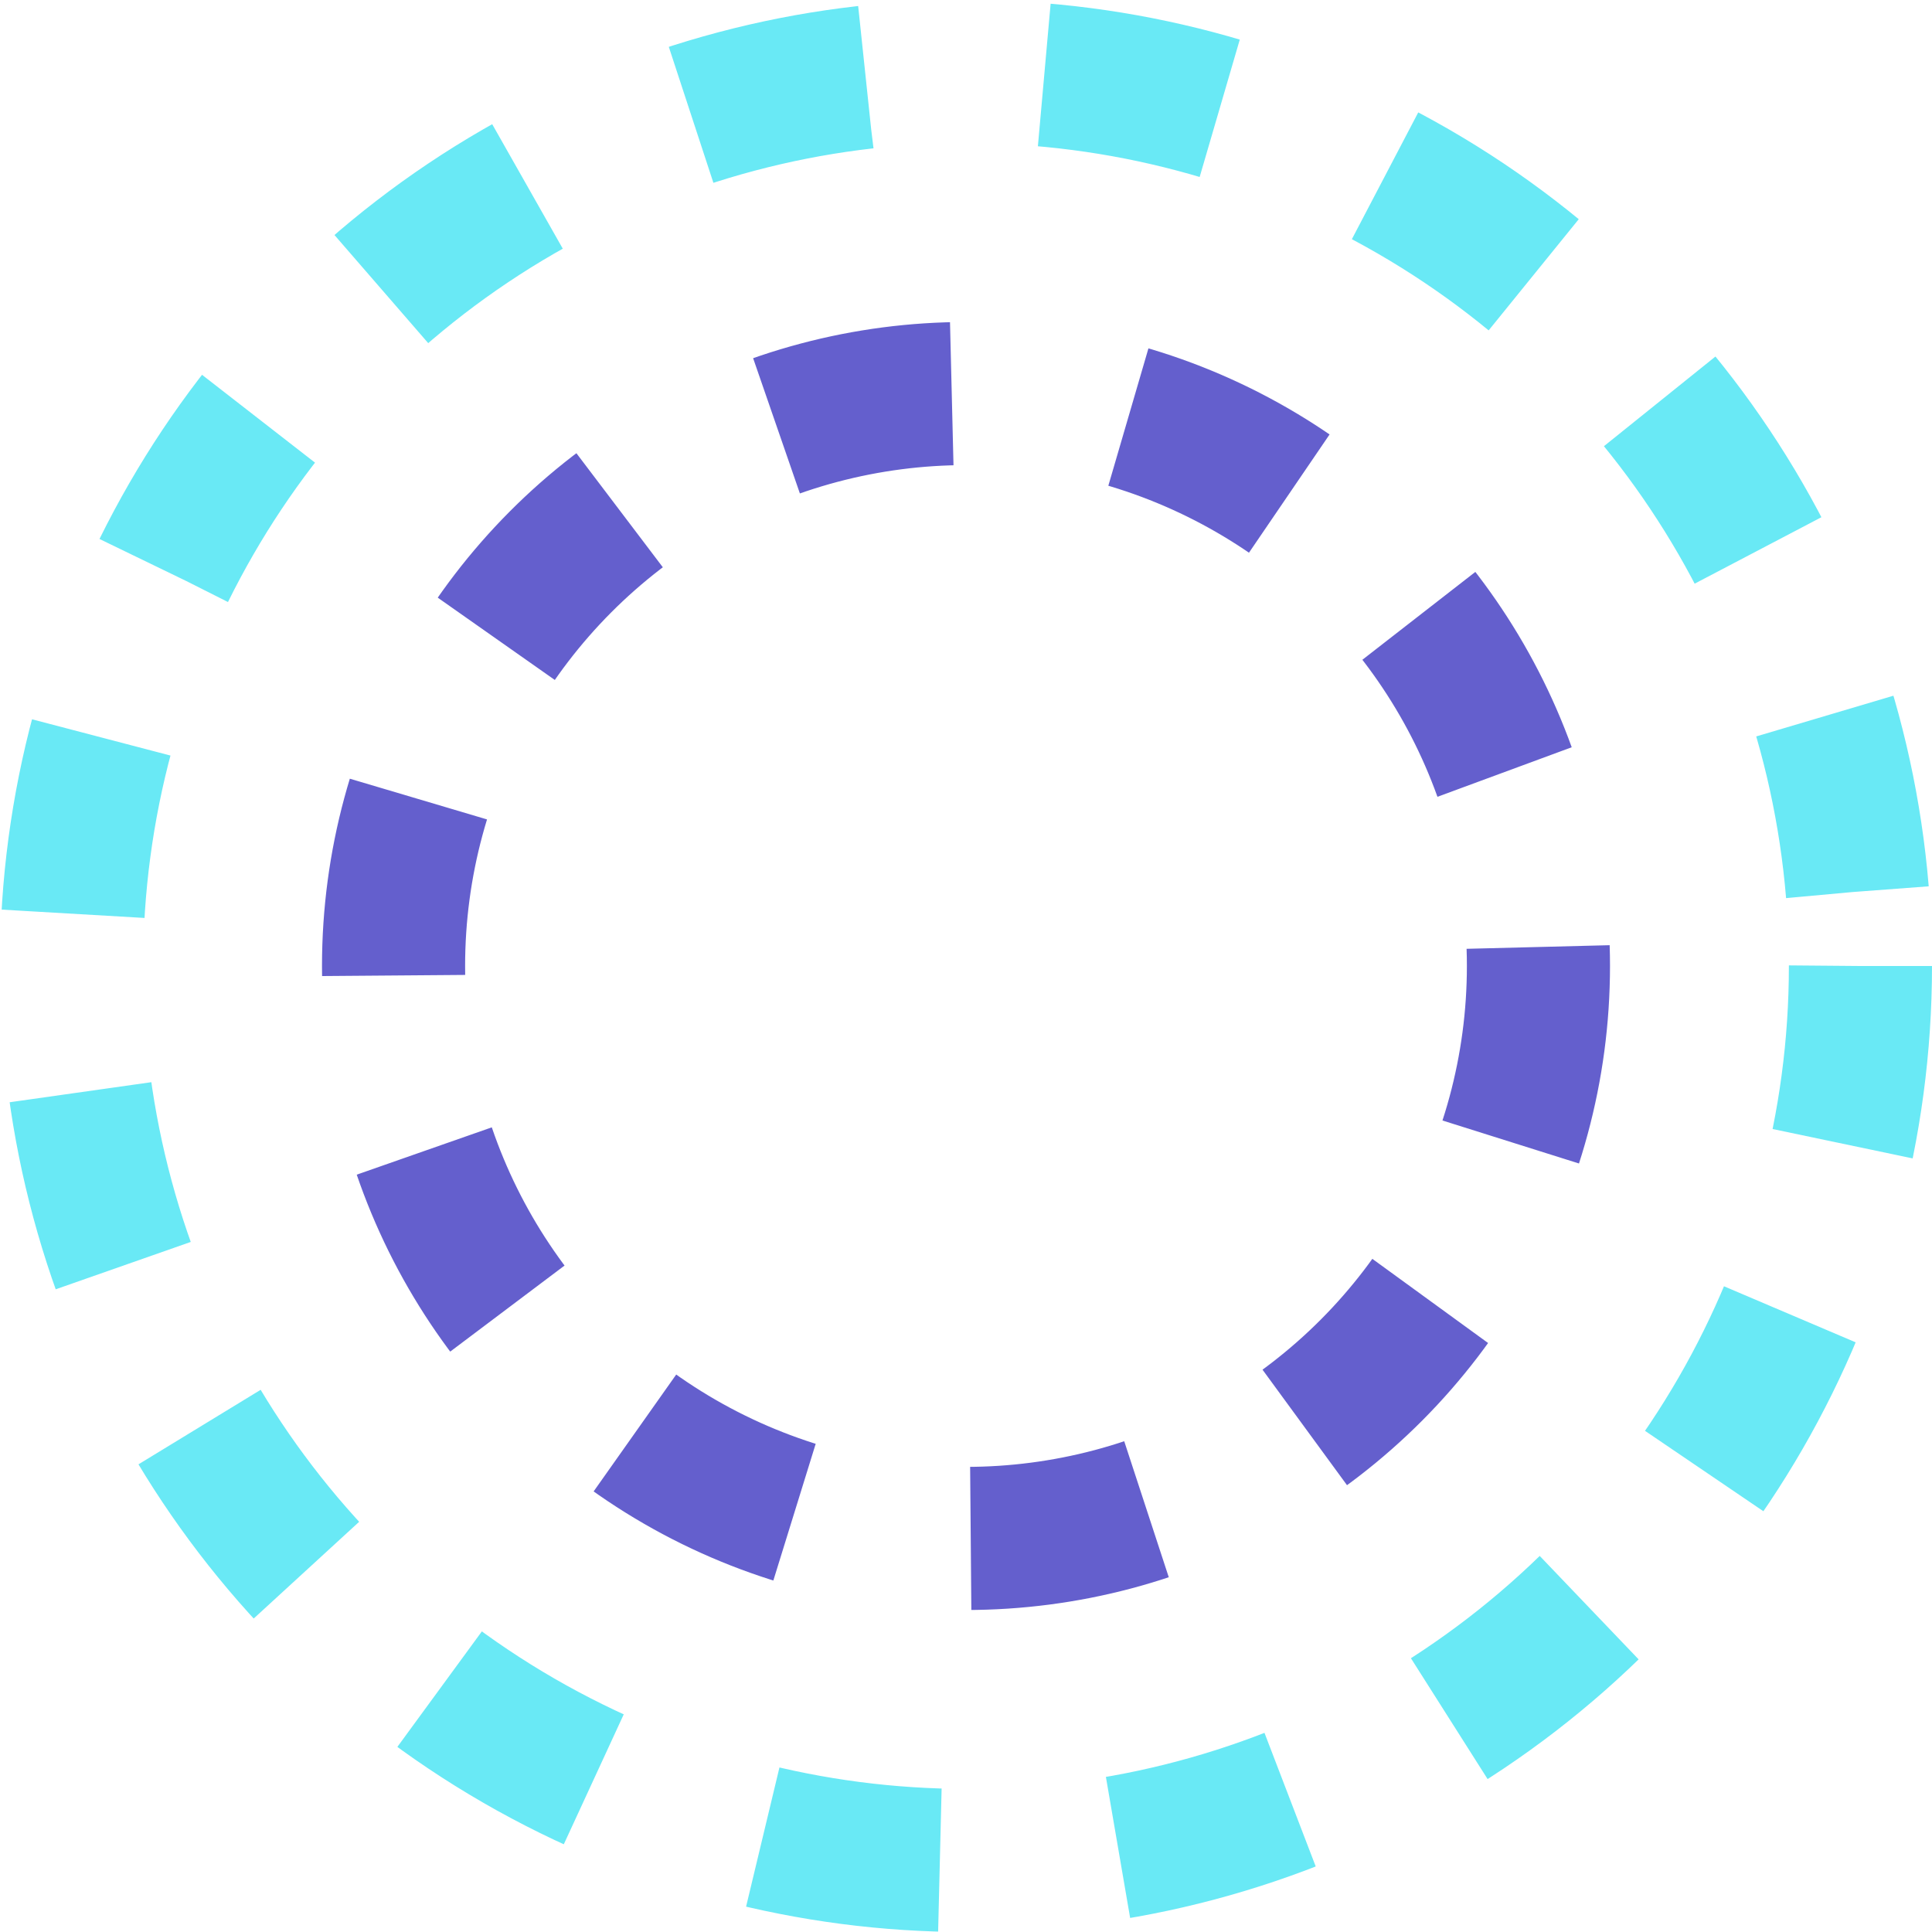
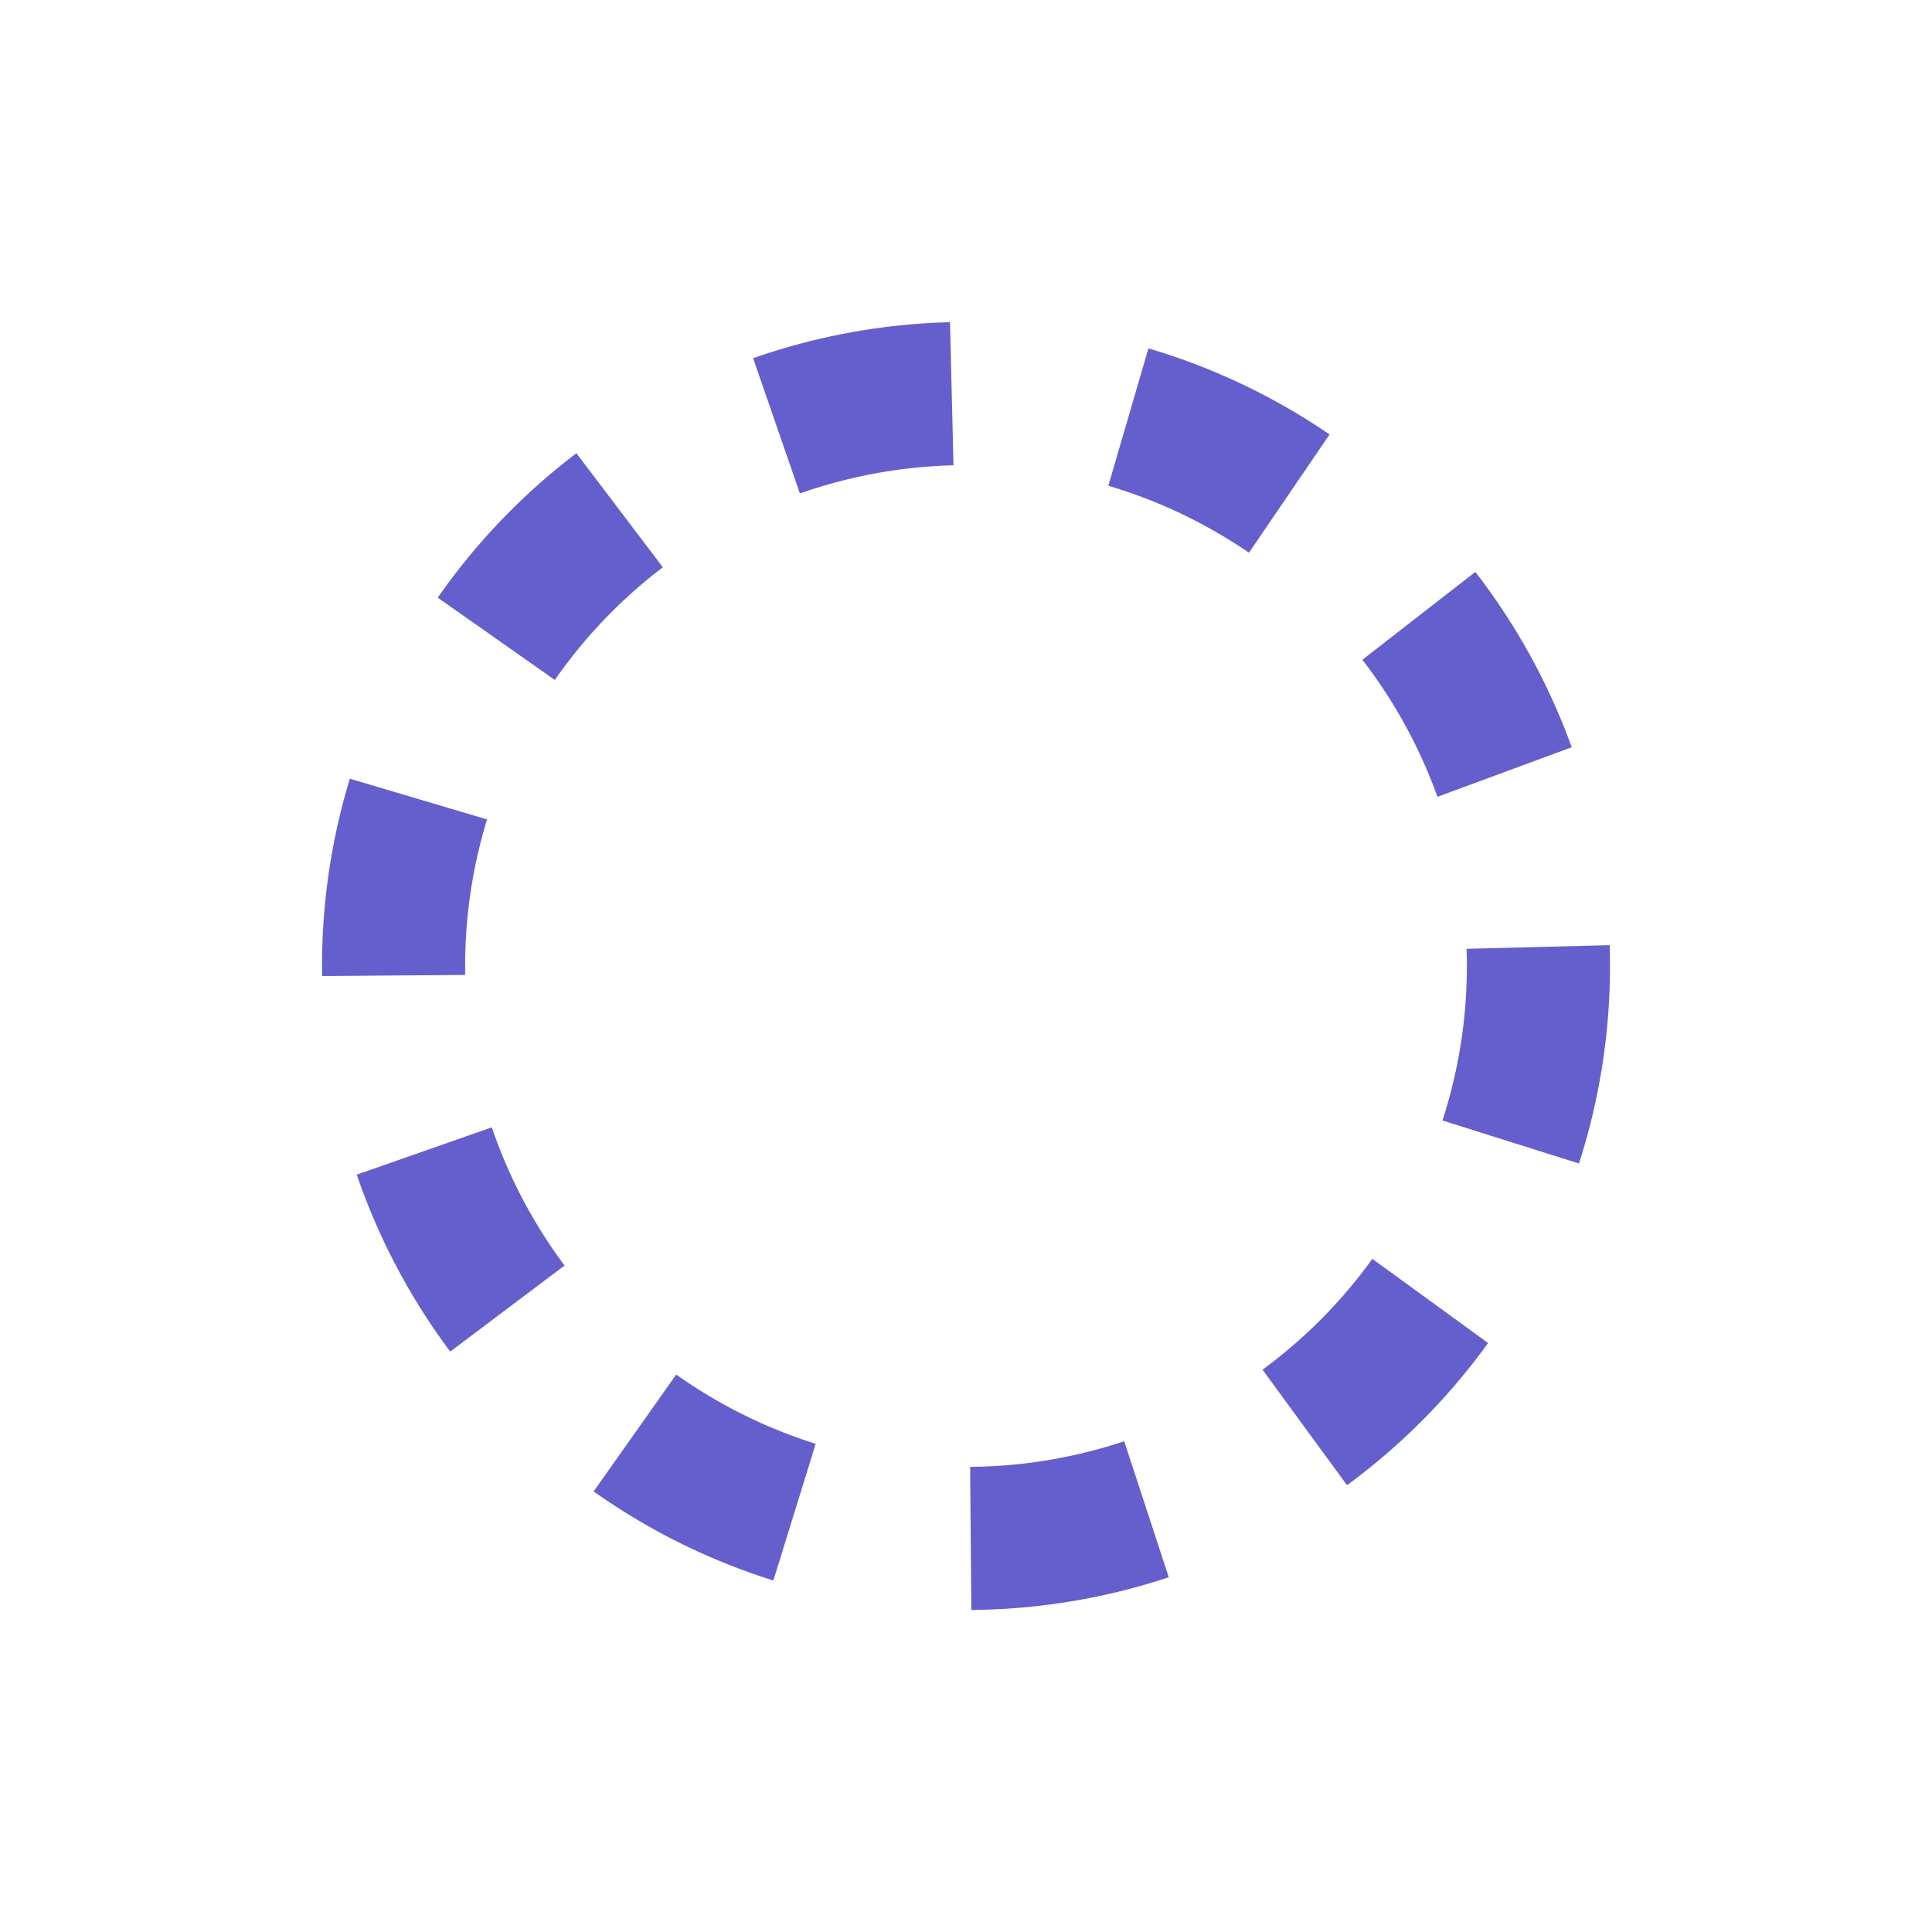
<svg xmlns="http://www.w3.org/2000/svg" width="54" height="54" viewBox="0 0 54 54" fill="none">
  <g id="Group 170">
-     <circle id="Ellipse 48" cx="27" cy="27" r="25" stroke="#69E9F5" stroke-width="4" stroke-dasharray="5 5" />
    <circle id="Ellipse 49" cx="27" cy="27" r="16" stroke="#645FCD" stroke-width="4" stroke-dasharray="5 5" />
  </g>
</svg>